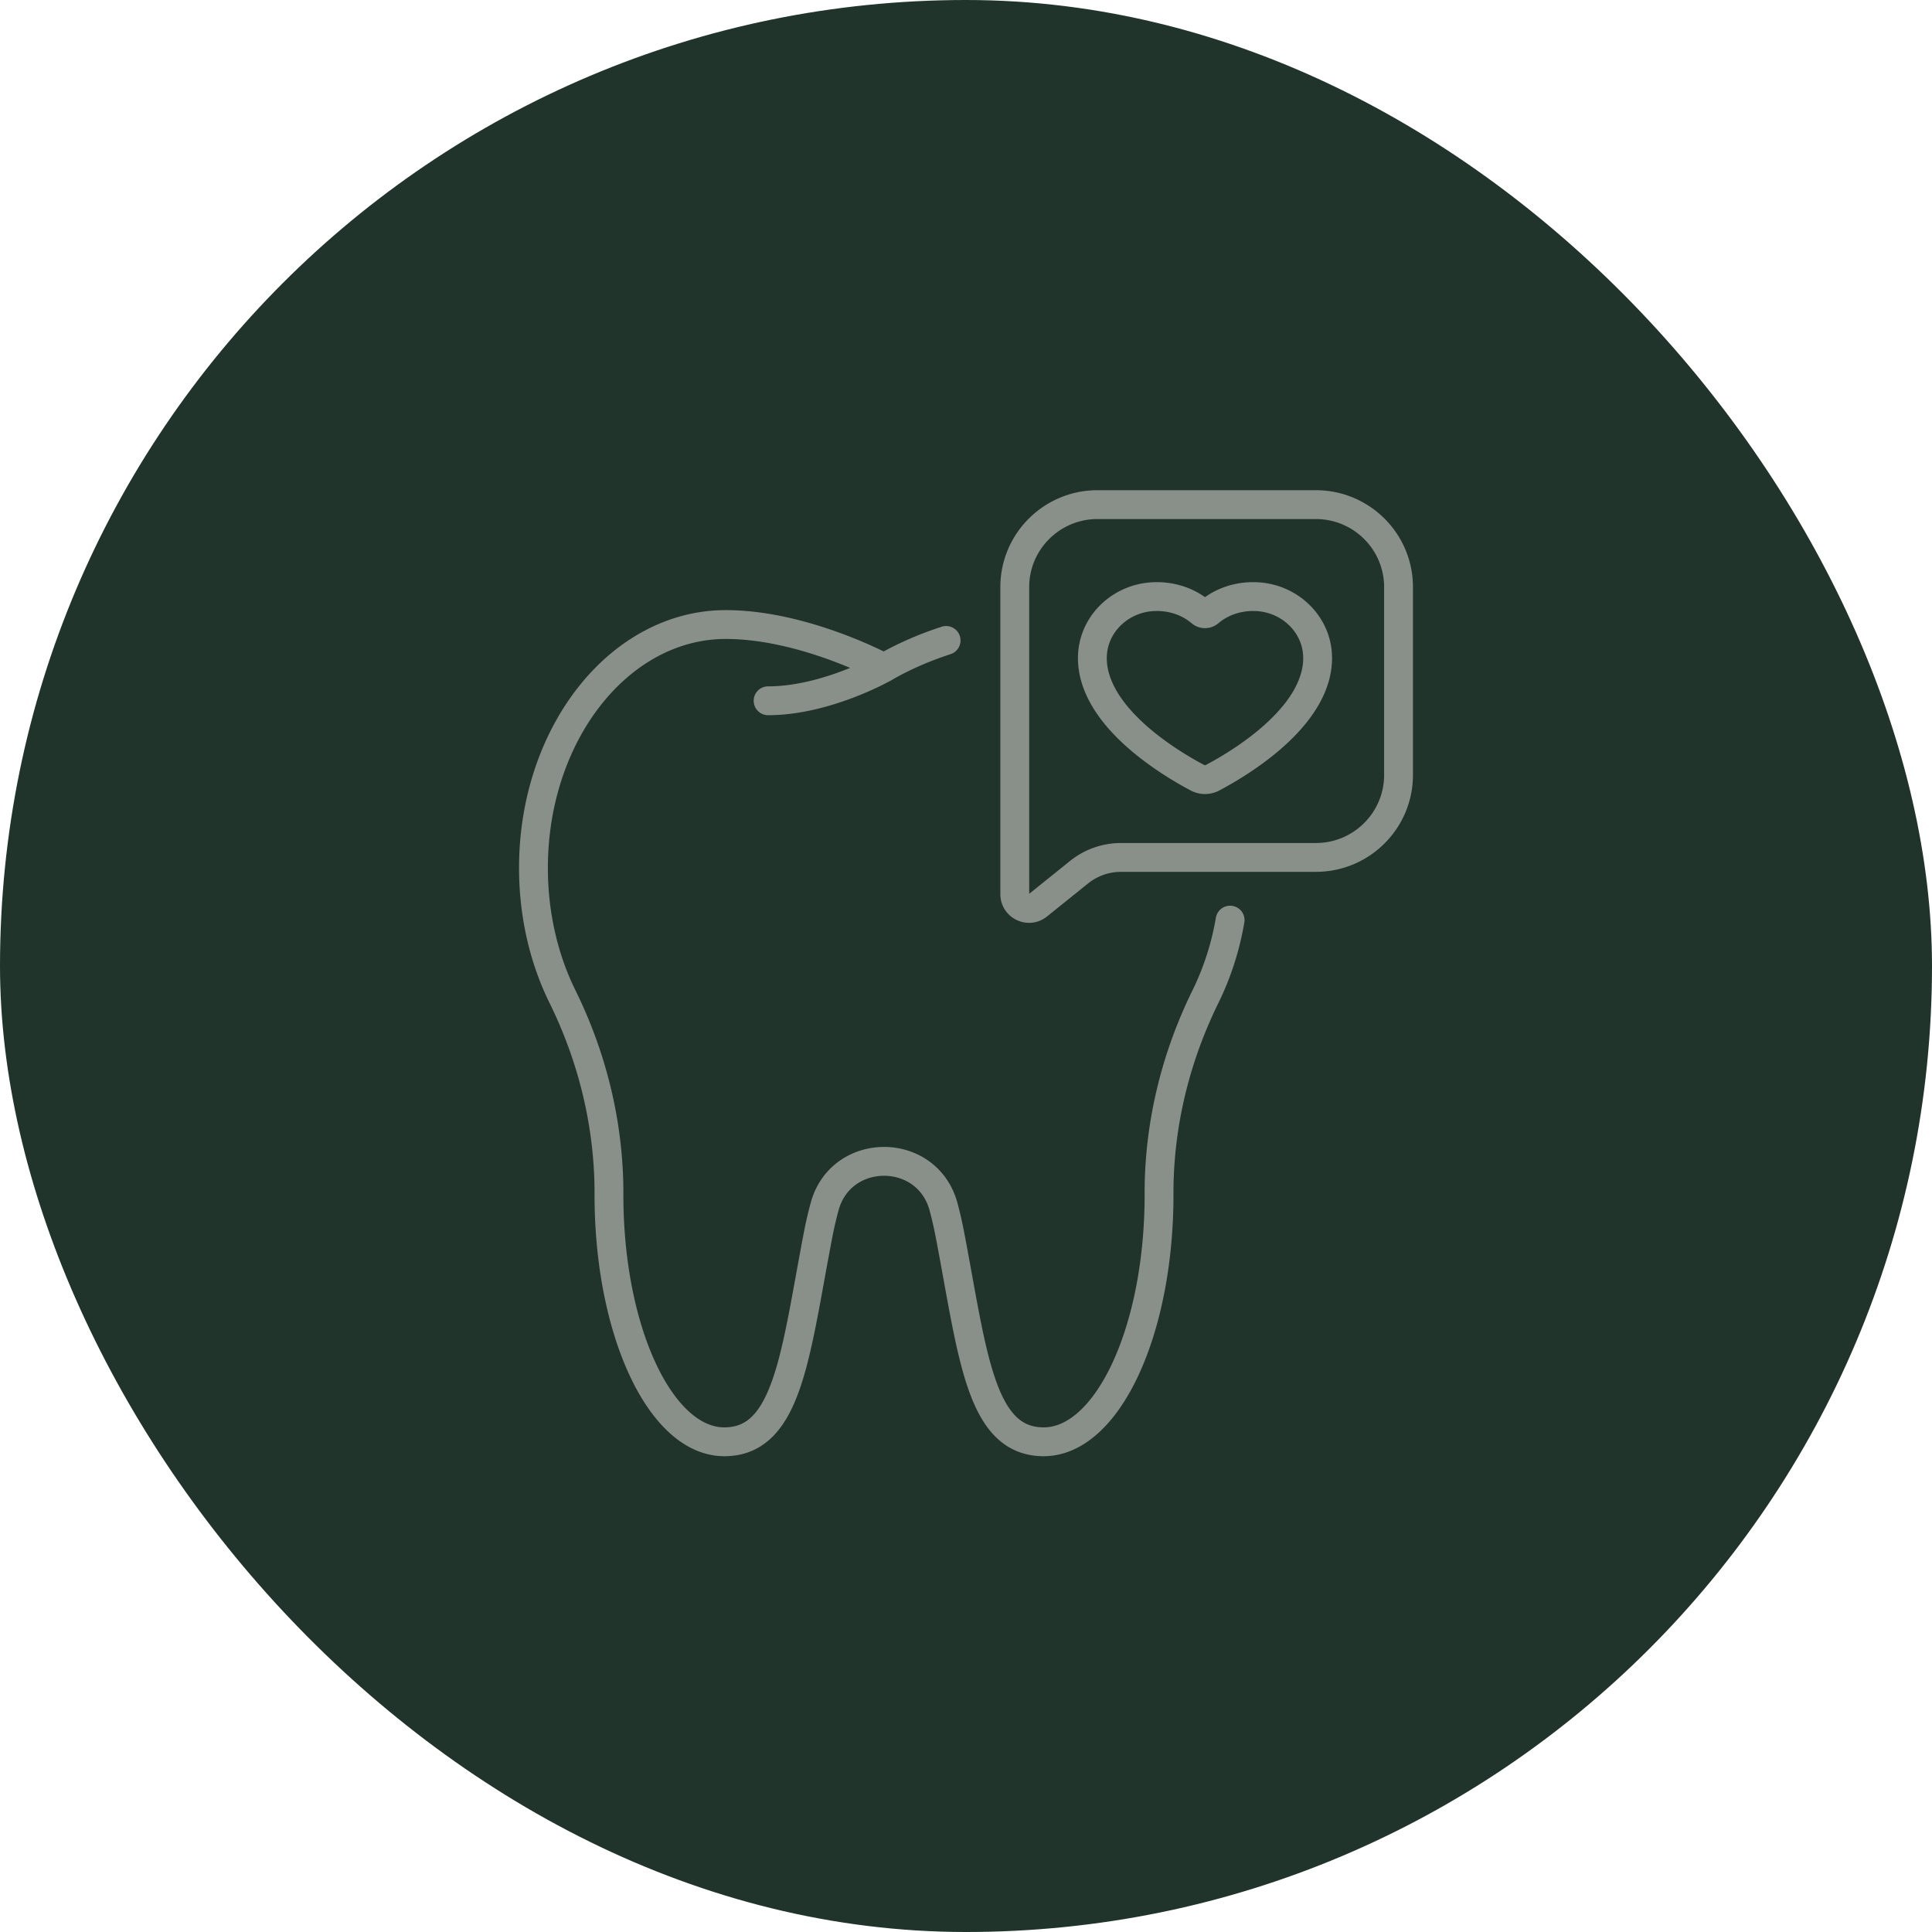
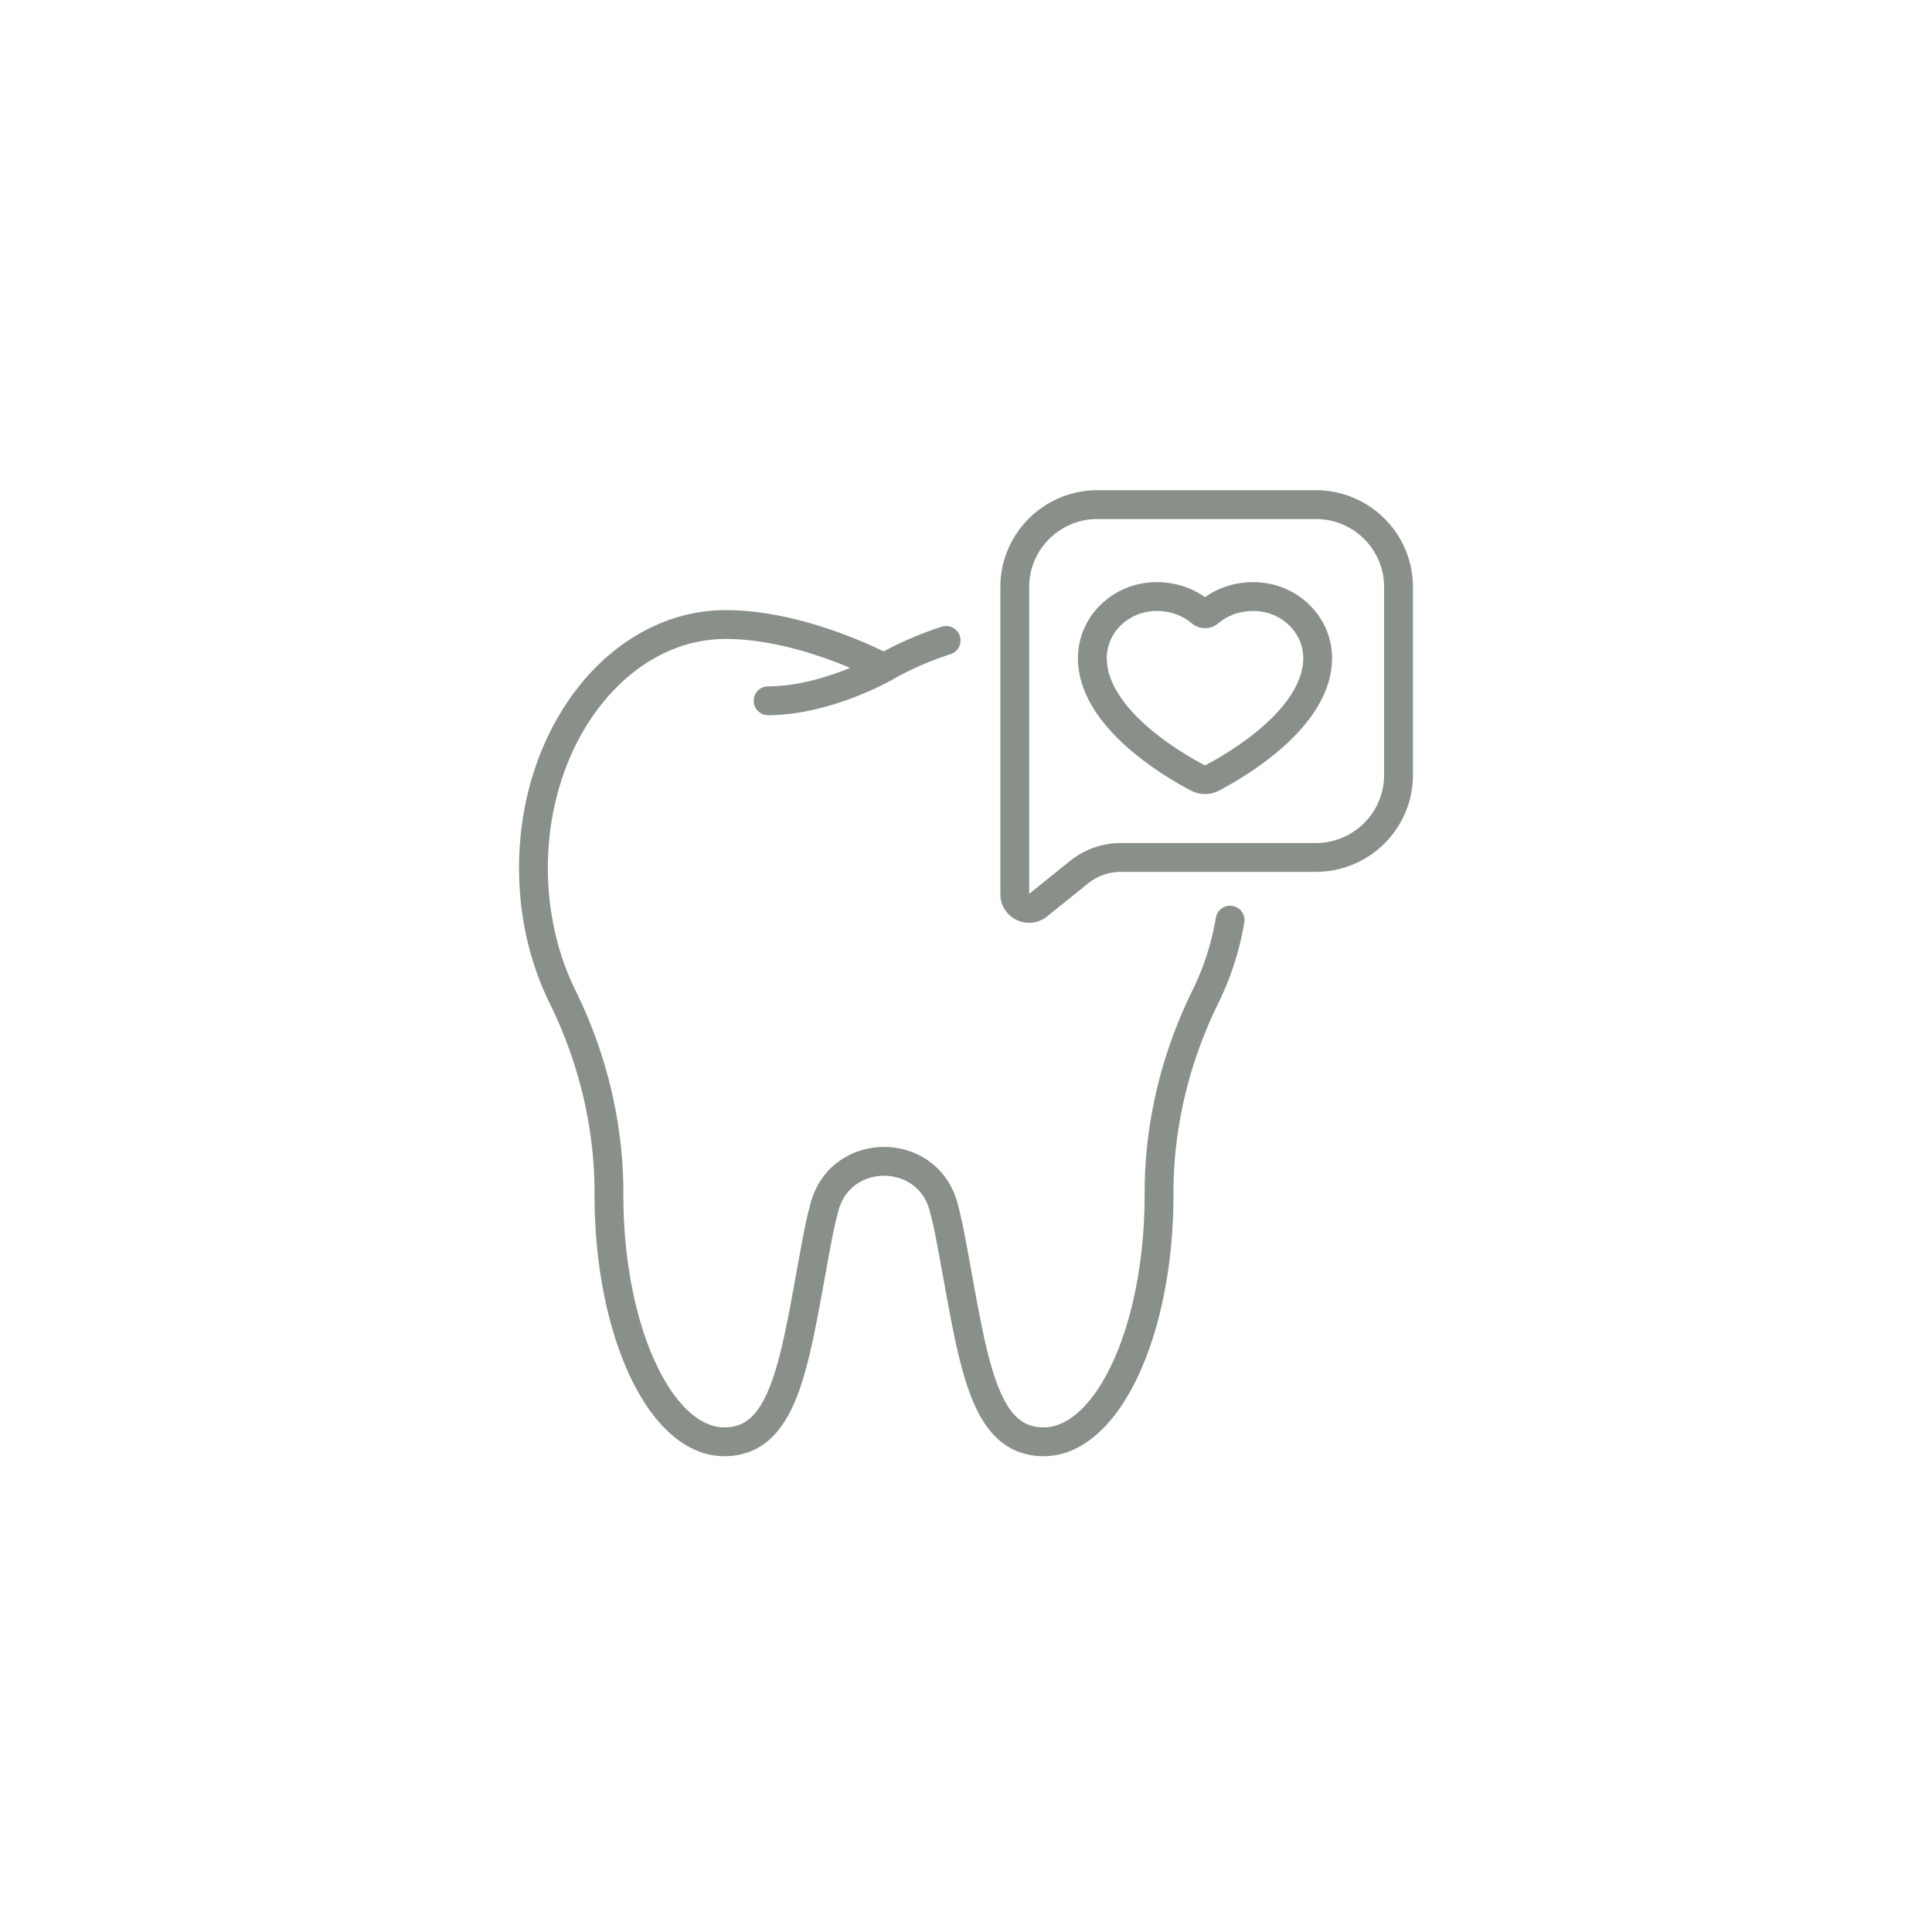
<svg xmlns="http://www.w3.org/2000/svg" width="134" height="134" viewBox="0 0 134 134" fill="none">
-   <rect width="134" height="134" rx="67" fill="#20342C" />
-   <path d="M85.317 63.818a19.415 19.415 0 0 1-1.703 5.296c-2.052 4.167-3.184 8.731-3.224 13.37v.389c0 9.458-3.582 17.127-8.004 17.127S67.47 93.892 65.9 85.712a27.096 27.096 0 0 0-.46-2.02c-.57-2.094-2.348-3.143-4.121-3.143-1.774 0-3.56 1.045-4.126 3.144a26.542 26.542 0 0 0-.465 2.02C55.157 93.892 54.662 100 50.24 100c-4.422 0-8.004-7.669-8.004-17.127v-.389c-.044-4.639-1.172-9.203-3.228-13.37C37.734 66.525 37 63.474 37 60.197c0-9.326 5.974-16.88 13.342-16.88 5.412 0 10.98 3.003 10.98 3.003s1.663-1.045 4.298-1.9m-4.316 1.904s-4.015 2.28-8.03 2.28m17.109-7.885c0-3.157 2.57-5.719 5.736-5.719h15.145C94.431 35 97 37.562 97 40.72v13.03c0 3.158-2.57 5.72-5.736 5.72h-13.51a4.635 4.635 0 0 0-2.922 1.032l-2.84 2.284c-.645.52-1.609.062-1.609-.767v-21.3zm16.813.666c-1.287-.07-2.468.34-3.339 1.08a.436.436 0 0 1-.561 0c-.872-.74-2.052-1.15-3.339-1.08-2.33.128-4.228 1.998-4.192 4.326.066 4.11 5.558 7.32 7.292 8.233.327.172.712.172 1.04 0 1.733-.913 7.225-4.123 7.291-8.233.036-2.328-1.862-4.198-4.192-4.326z" stroke="#899089" stroke-width="2" stroke-linecap="round" stroke-linejoin="round" />
+   <path d="M85.317 63.818a19.415 19.415 0 0 1-1.703 5.296c-2.052 4.167-3.184 8.731-3.224 13.37v.389c0 9.458-3.582 17.127-8.004 17.127S67.47 93.892 65.9 85.712a27.096 27.096 0 0 0-.46-2.02c-.57-2.094-2.348-3.143-4.121-3.143-1.774 0-3.56 1.045-4.126 3.144a26.542 26.542 0 0 0-.465 2.02C55.157 93.892 54.662 100 50.24 100c-4.422 0-8.004-7.669-8.004-17.127v-.389c-.044-4.639-1.172-9.203-3.228-13.37C37.734 66.525 37 63.474 37 60.197c0-9.326 5.974-16.88 13.342-16.88 5.412 0 10.98 3.003 10.98 3.003s1.663-1.045 4.298-1.9m-4.316 1.904s-4.015 2.28-8.03 2.28m17.109-7.885c0-3.157 2.57-5.719 5.736-5.719h15.145C94.431 35 97 37.562 97 40.72v13.03c0 3.158-2.57 5.72-5.736 5.72h-13.51a4.635 4.635 0 0 0-2.922 1.032l-2.84 2.284c-.645.52-1.609.062-1.609-.767v-21.3m16.813.666c-1.287-.07-2.468.34-3.339 1.08a.436.436 0 0 1-.561 0c-.872-.74-2.052-1.15-3.339-1.08-2.33.128-4.228 1.998-4.192 4.326.066 4.11 5.558 7.32 7.292 8.233.327.172.712.172 1.04 0 1.733-.913 7.225-4.123 7.291-8.233.036-2.328-1.862-4.198-4.192-4.326z" stroke="#899089" stroke-width="2" stroke-linecap="round" stroke-linejoin="round" />
</svg>